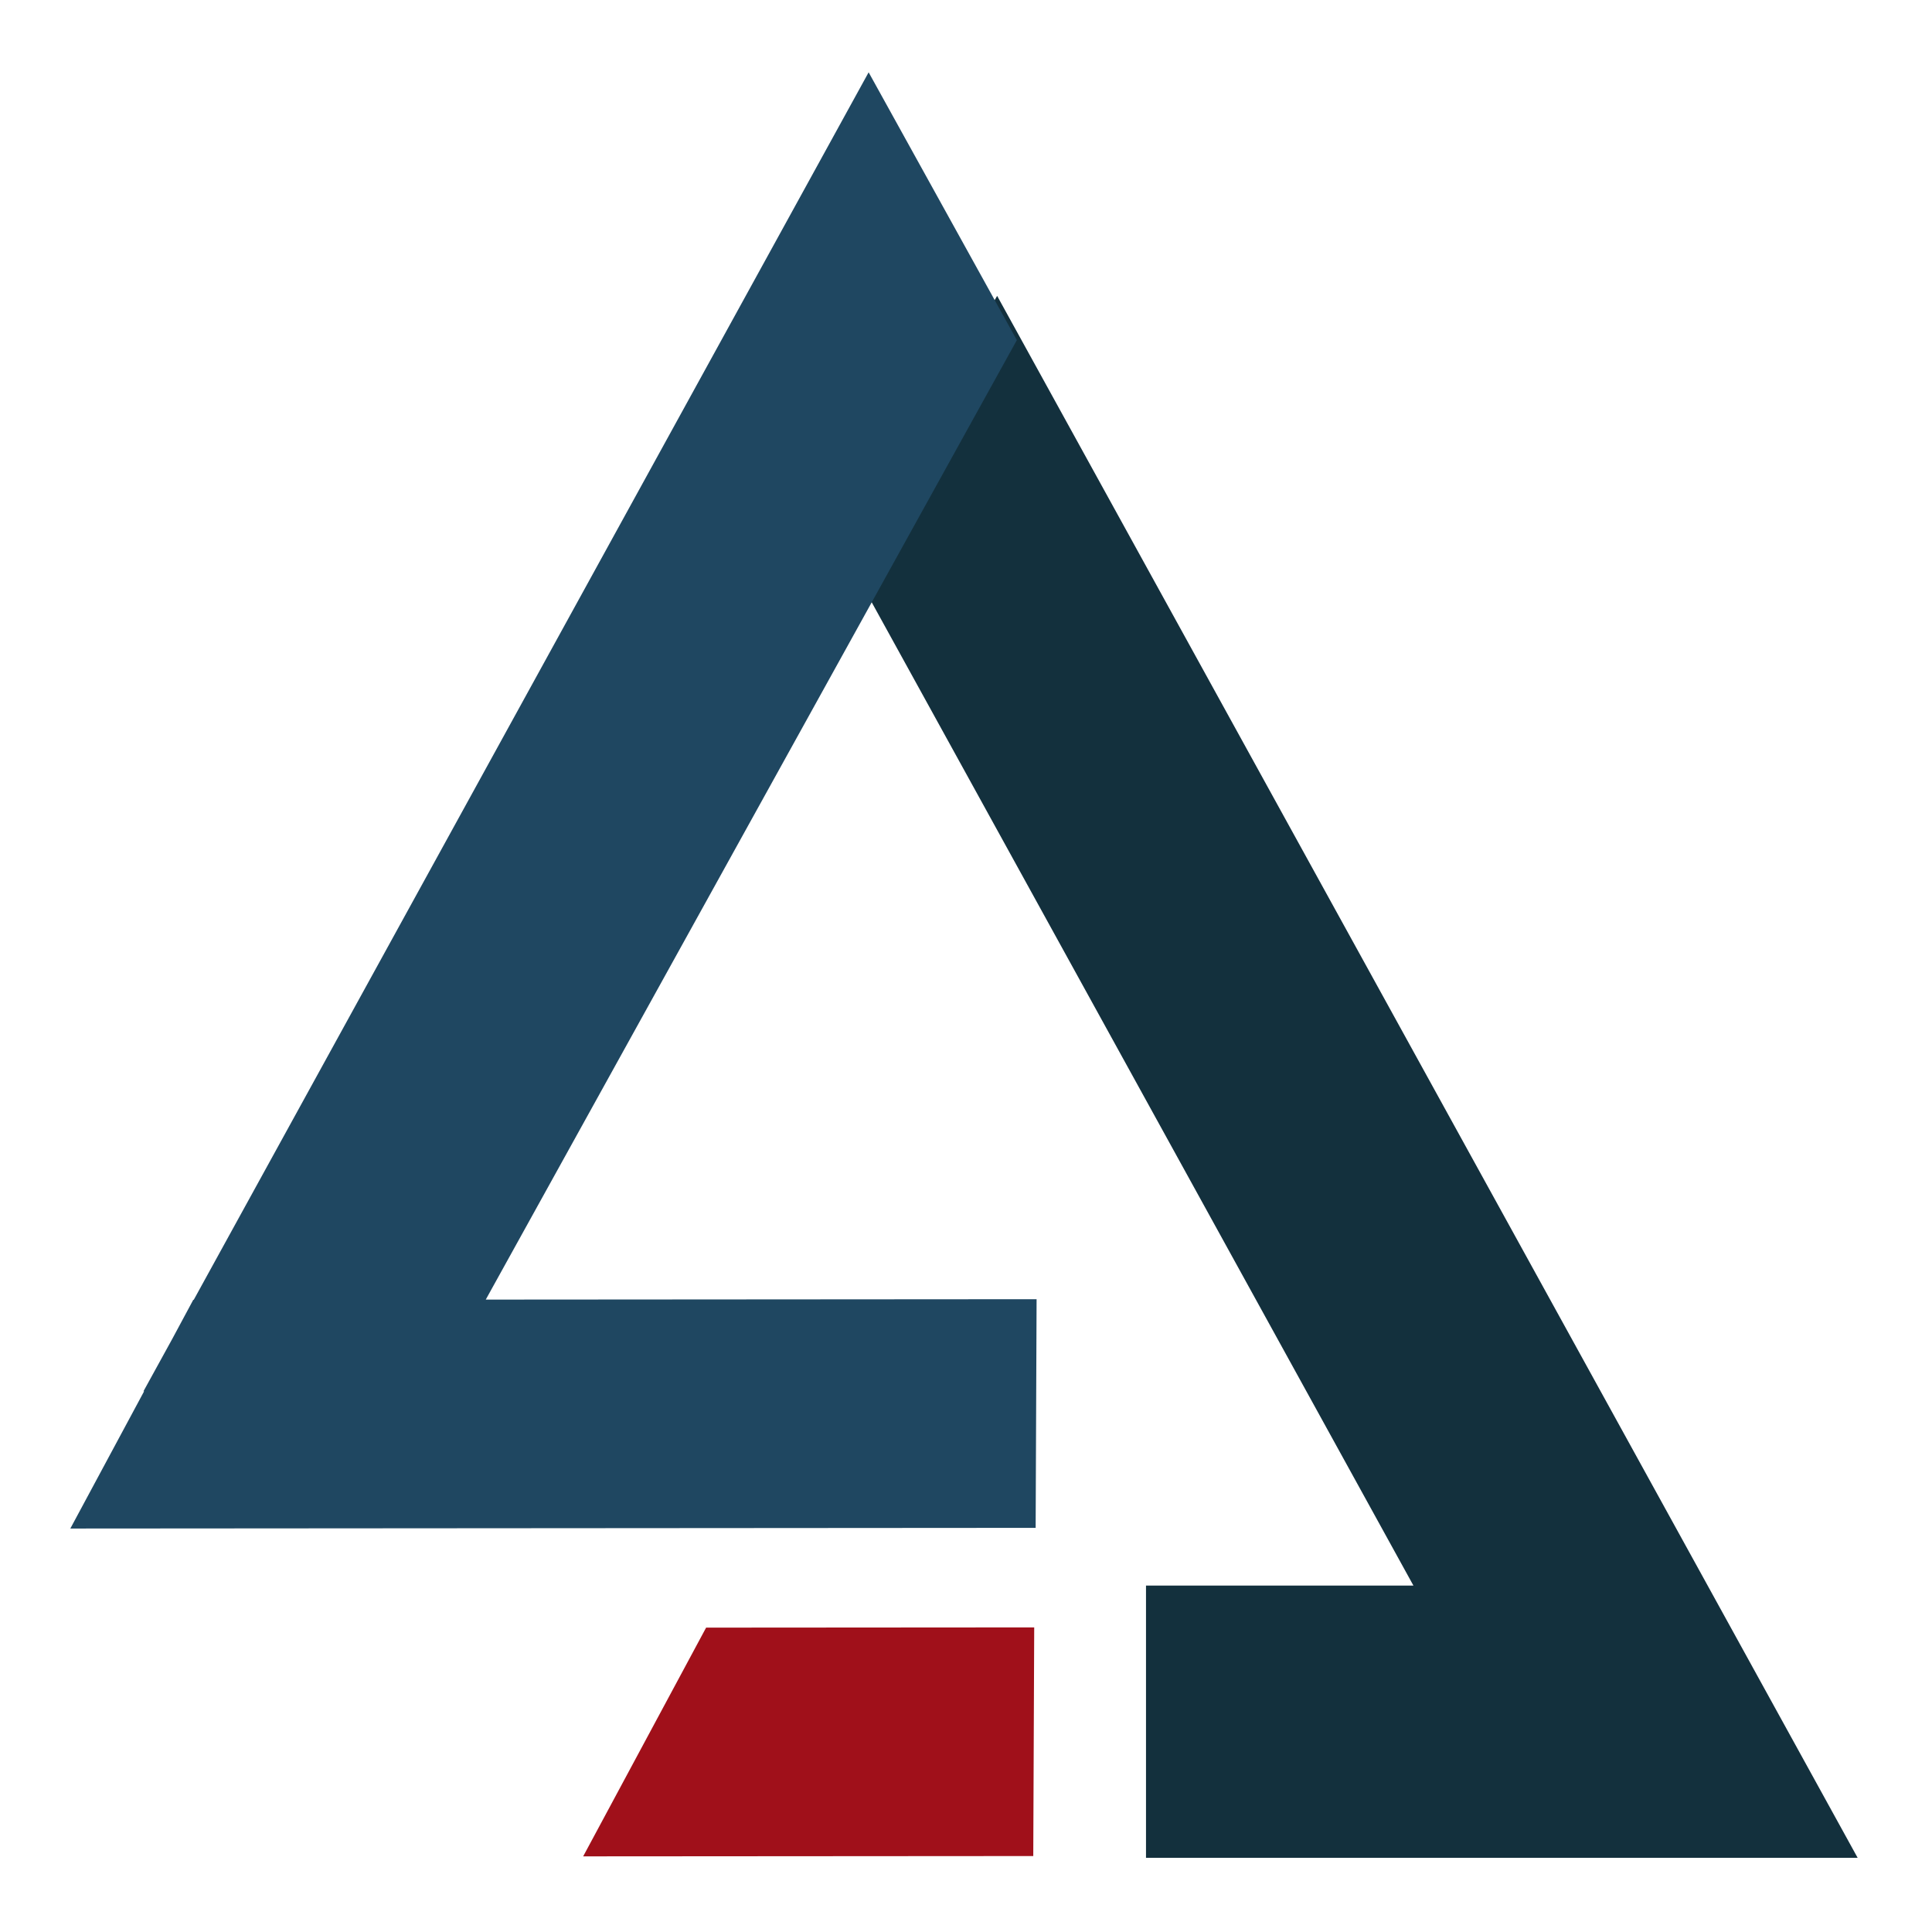
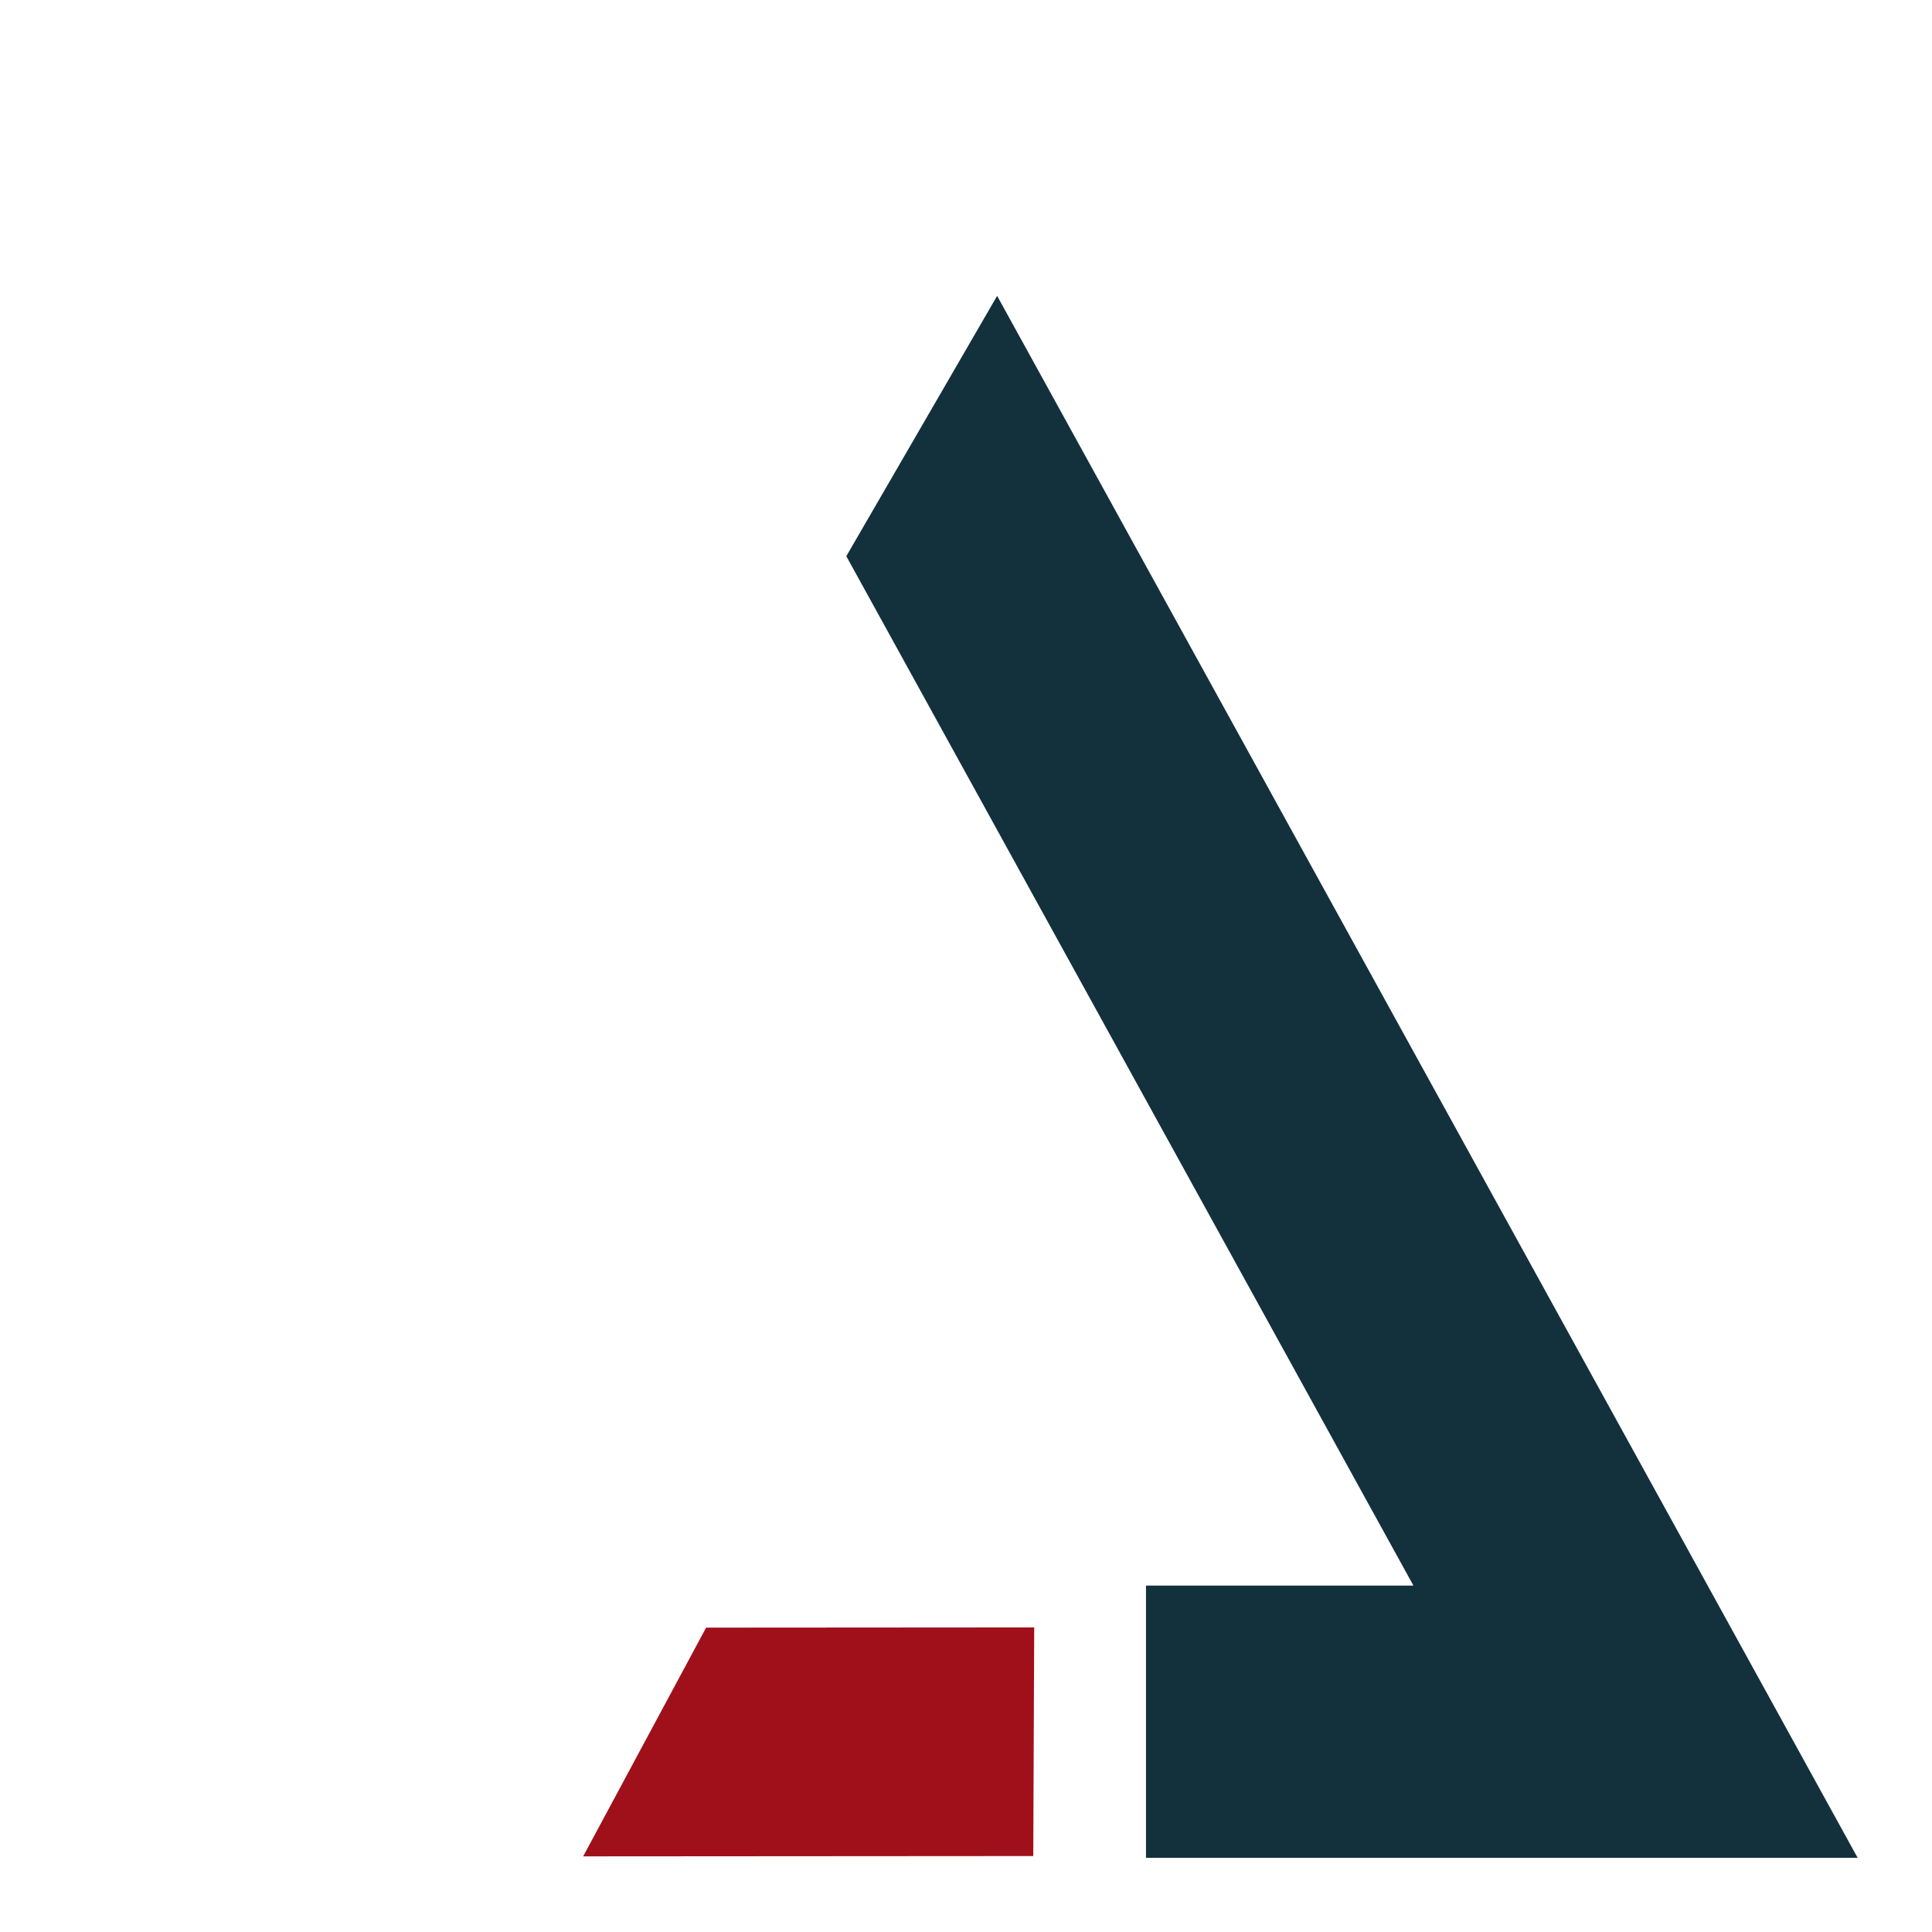
<svg xmlns="http://www.w3.org/2000/svg" width="100%" height="100%" viewBox="0 0 520 520" version="1.1" xml:space="preserve" style="fill-rule:evenodd;clip-rule:evenodd;stroke-linejoin:round;stroke-miterlimit:2;">
  <g id="Icône" transform="matrix(1.13,0,0,2,-531.304,-620)">
    <g>
-       <rect x="470" y="310" width="460" height="260" style="fill:none;" />
      <g transform="matrix(1.799,0,0,1.093,-2164.52,219.676)">
        <g>
          <g>
            <g transform="matrix(0.24,-0.24,0.24,0.24,1268.28,323.422)">
              <path d="M1109.65,258.171L946.35,896.177L750.058,699.885L819.885,630.058L893.65,703.823L1001.27,283.345" style="fill:rgb(19,48,61);" />
            </g>
            <g transform="matrix(0.466,0.269,-0.211,0.366,1294.49,-273.079)">
              <path d="M1010.44,776.729L1036.37,834.591L940.454,905.19L940.524,828.191L1010.44,776.729Z" style="fill:rgb(160,16,26);" />
            </g>
            <g transform="matrix(0.466,0.269,-0.211,0.366,1212.21,-308.018)">
-               <path d="M1020.97,754.175L1138.35,667.775L1164.28,725.637L958.574,877.051L958.616,830.846L958.479,830.952L958.632,813.223L958.644,800.052L958.746,799.977L962.326,384.408L962.615,384.615L1024.53,428.79L1020.97,754.175Z" style="fill:rgb(31,71,97);" />
-             </g>
+               </g>
          </g>
        </g>
      </g>
    </g>
  </g>
</svg>